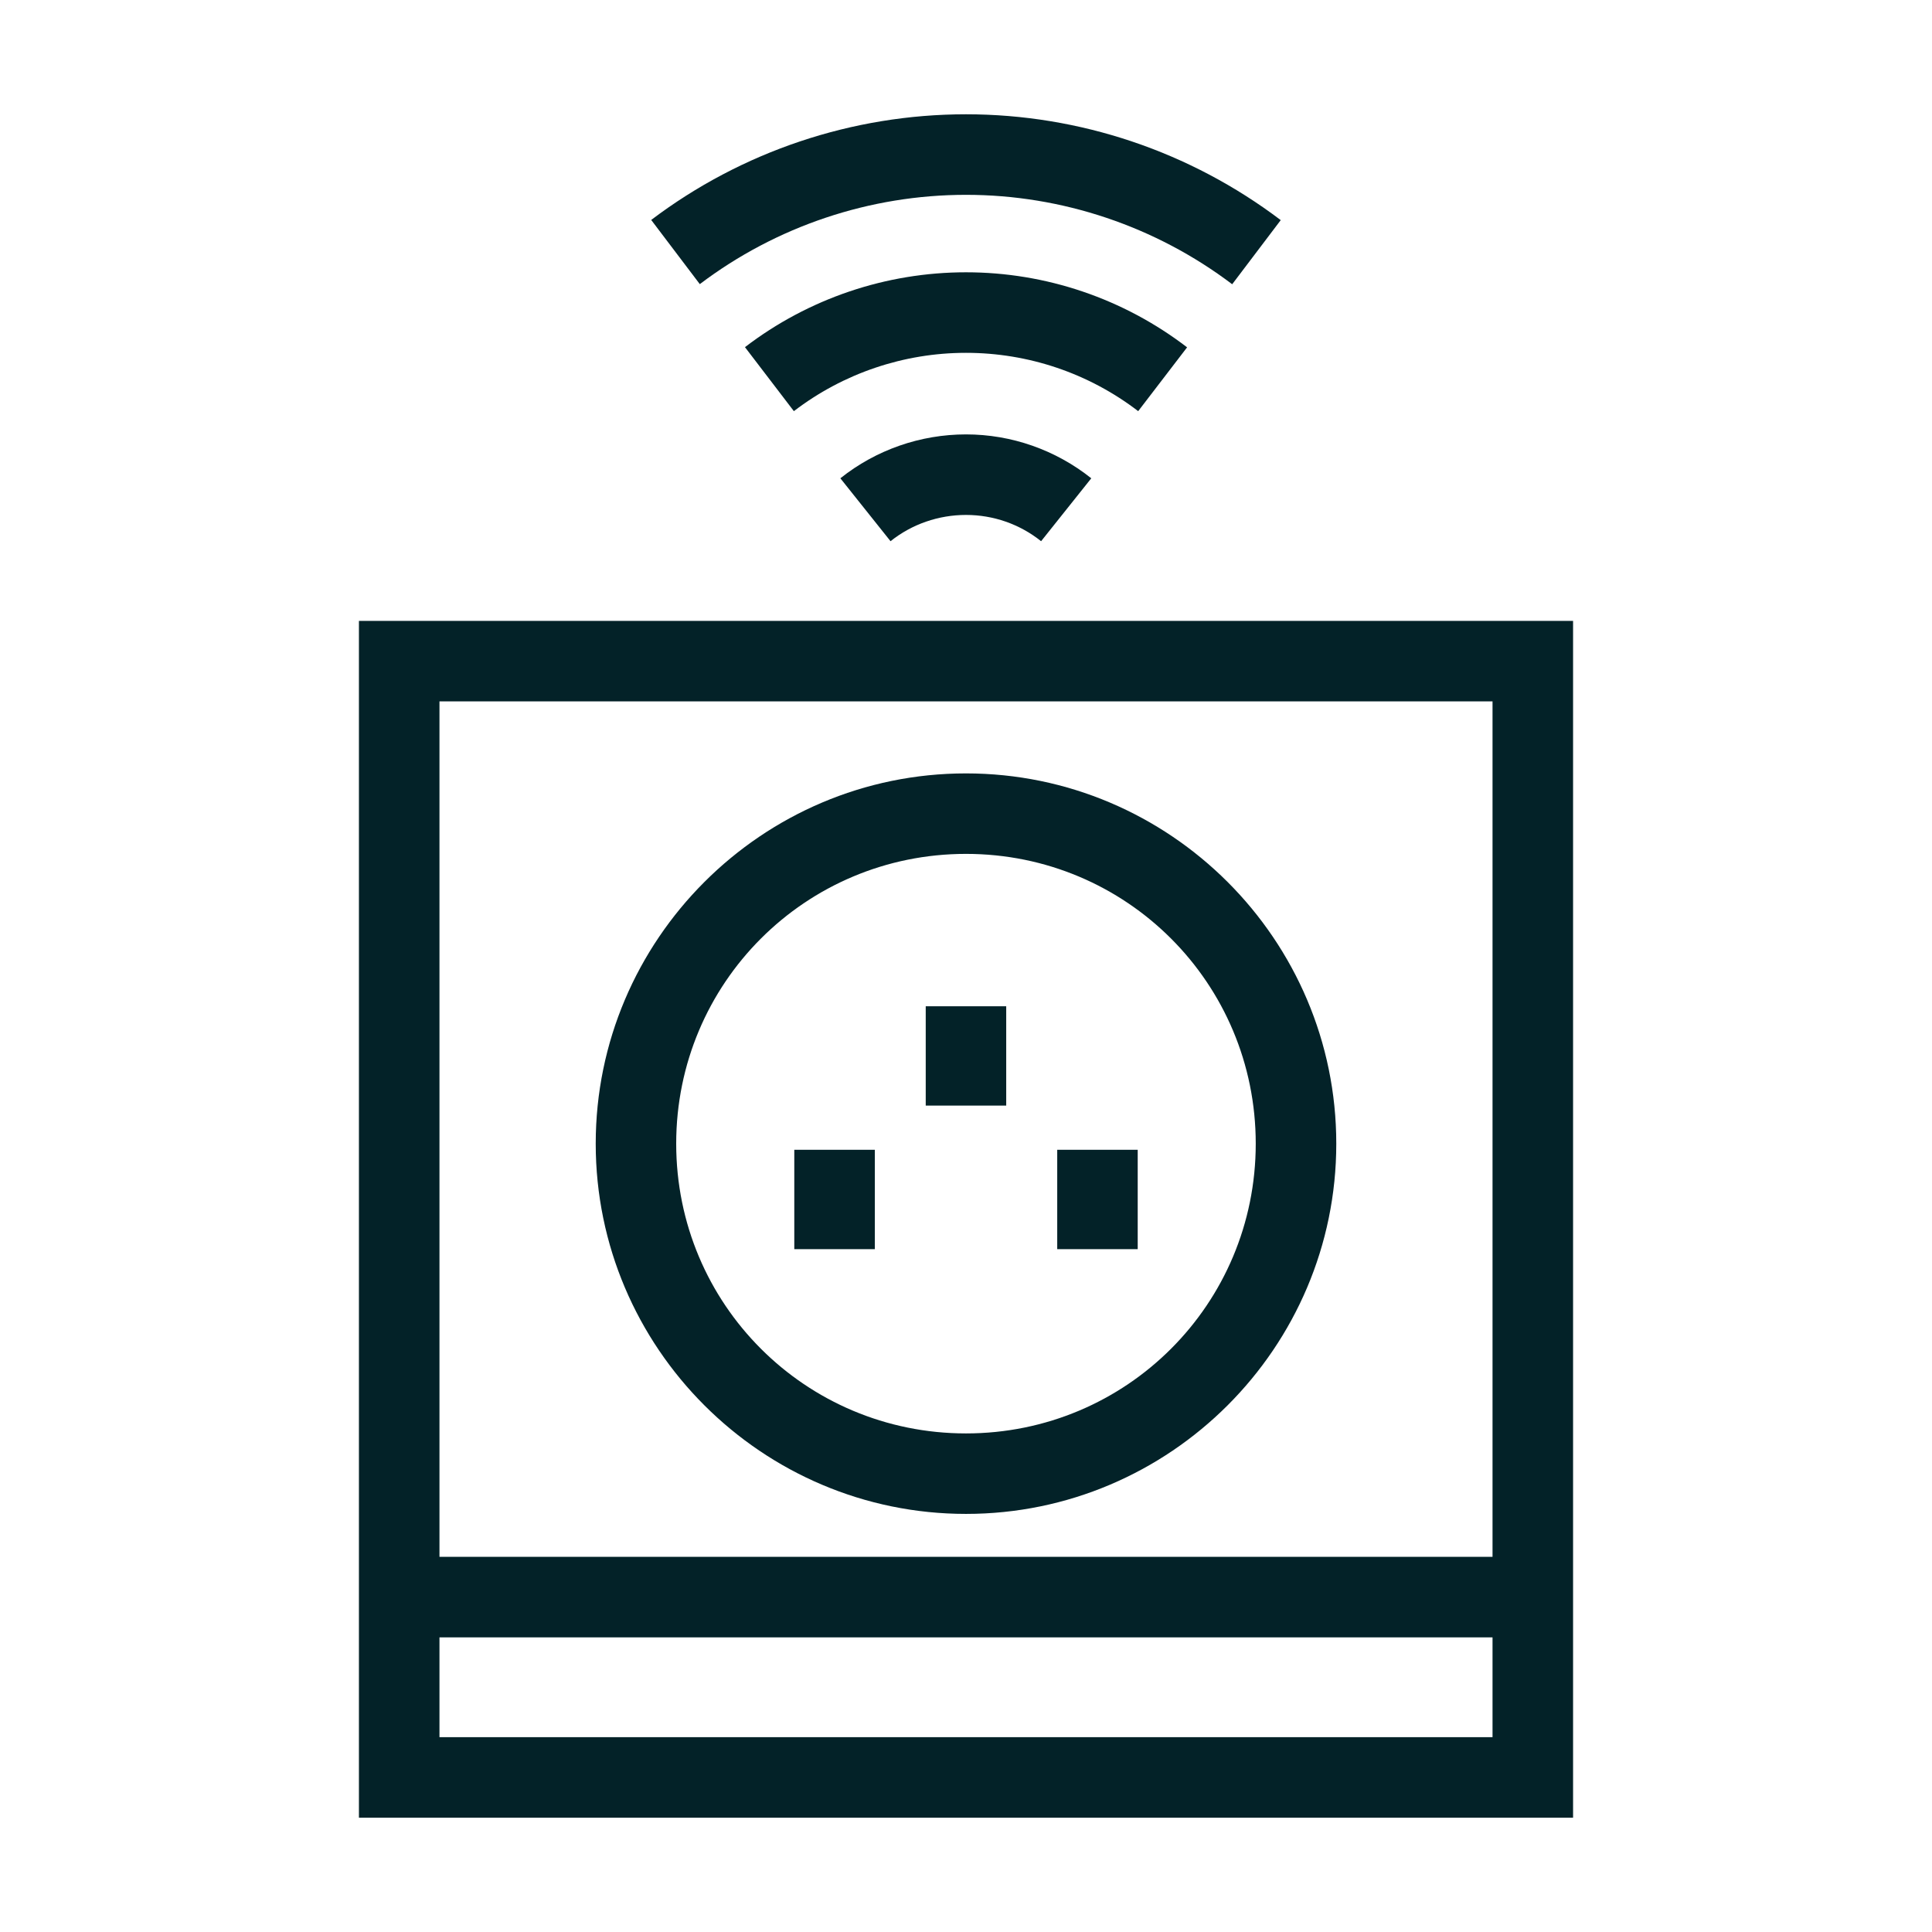
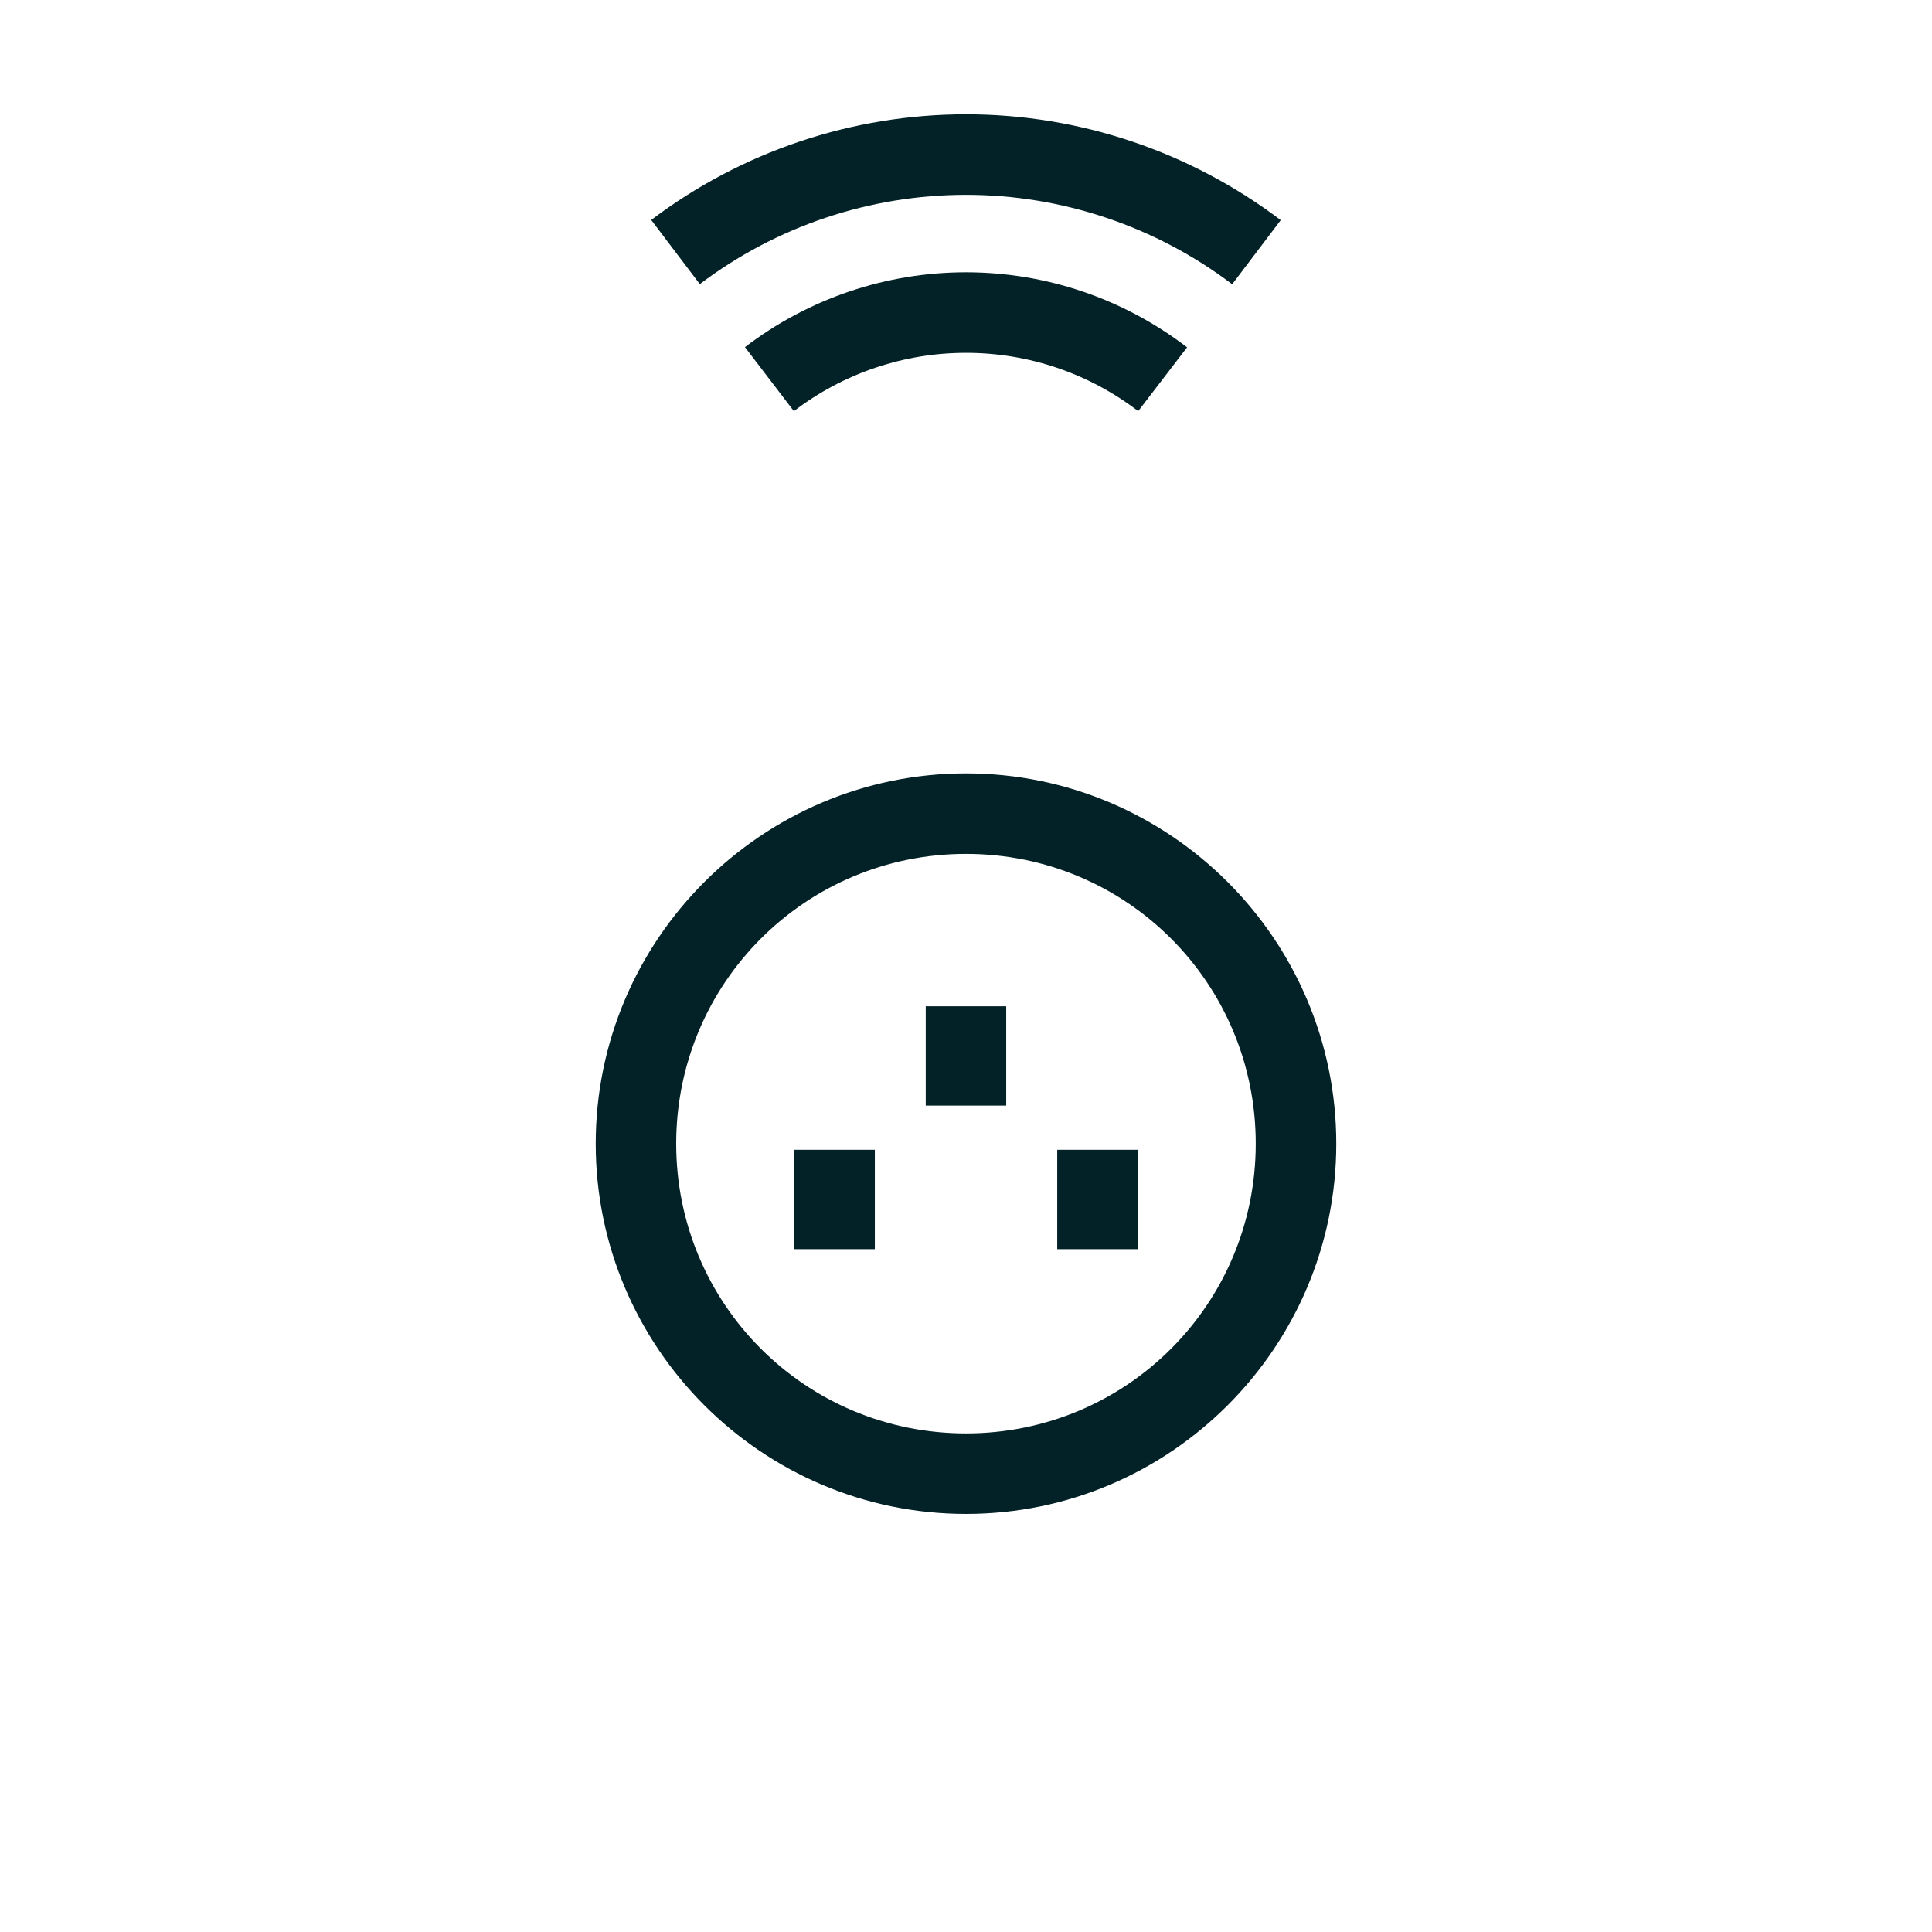
<svg xmlns="http://www.w3.org/2000/svg" width="32" height="32" viewBox="0 0 32 32" fill="none">
-   <path d="M5.945 10.284V10.95V30.107H26.055V10.284H5.945ZM7.279 11.617H24.721V25.786H7.279V11.617ZM7.279 27.12H24.721V28.773H7.279V27.12Z" fill="#032228" />
  <path d="M16 12.81C12.621 12.81 9.867 15.563 9.867 18.943C9.867 22.322 12.621 25.075 16 25.075C19.379 25.075 22.133 22.322 22.133 18.943C22.133 15.563 19.379 12.81 16 12.81V12.81ZM16 14.143C18.659 14.143 20.799 16.284 20.799 18.943C20.799 21.601 18.659 23.742 16 23.742C13.341 23.742 11.2 21.601 11.2 18.943C11.2 16.284 13.341 14.143 16 14.143Z" fill="#032228" />
  <path d="M15.333 16.667V17.333V17.646V18.312H16.666V17.646V17.333V16.667H15.333Z" fill="#032228" />
  <path d="M17.511 19.044V19.711V20.023V20.69H18.844V20.023V19.711V19.044H17.511Z" fill="#032228" />
  <path d="M13.156 19.044V19.711V20.023V20.69H14.49V20.023V19.711V19.044H13.156Z" fill="#032228" />
-   <path d="M16 7.195C15.245 7.195 14.509 7.451 13.919 7.922L14.75 8.964C15.104 8.681 15.546 8.529 16 8.529C16.453 8.529 16.89 8.681 17.244 8.964L18.075 7.922C17.485 7.452 16.754 7.195 16 7.195Z" fill="#032228" />
  <path d="M16 4.51C14.677 4.51 13.39 4.945 12.339 5.75L13.149 6.81C13.967 6.183 14.97 5.844 16 5.844C17.032 5.844 18.033 6.182 18.852 6.81L19.662 5.753C18.611 4.947 17.325 4.51 16 4.51V4.51Z" fill="#032228" />
  <path d="M16 1.893C14.118 1.893 12.286 2.508 10.786 3.643L11.591 4.706C12.86 3.746 14.409 3.227 16 3.227C17.591 3.227 19.14 3.748 20.409 4.708L21.213 3.646C19.713 2.51 17.882 1.893 16 1.893V1.893Z" fill="#032228" />
</svg>